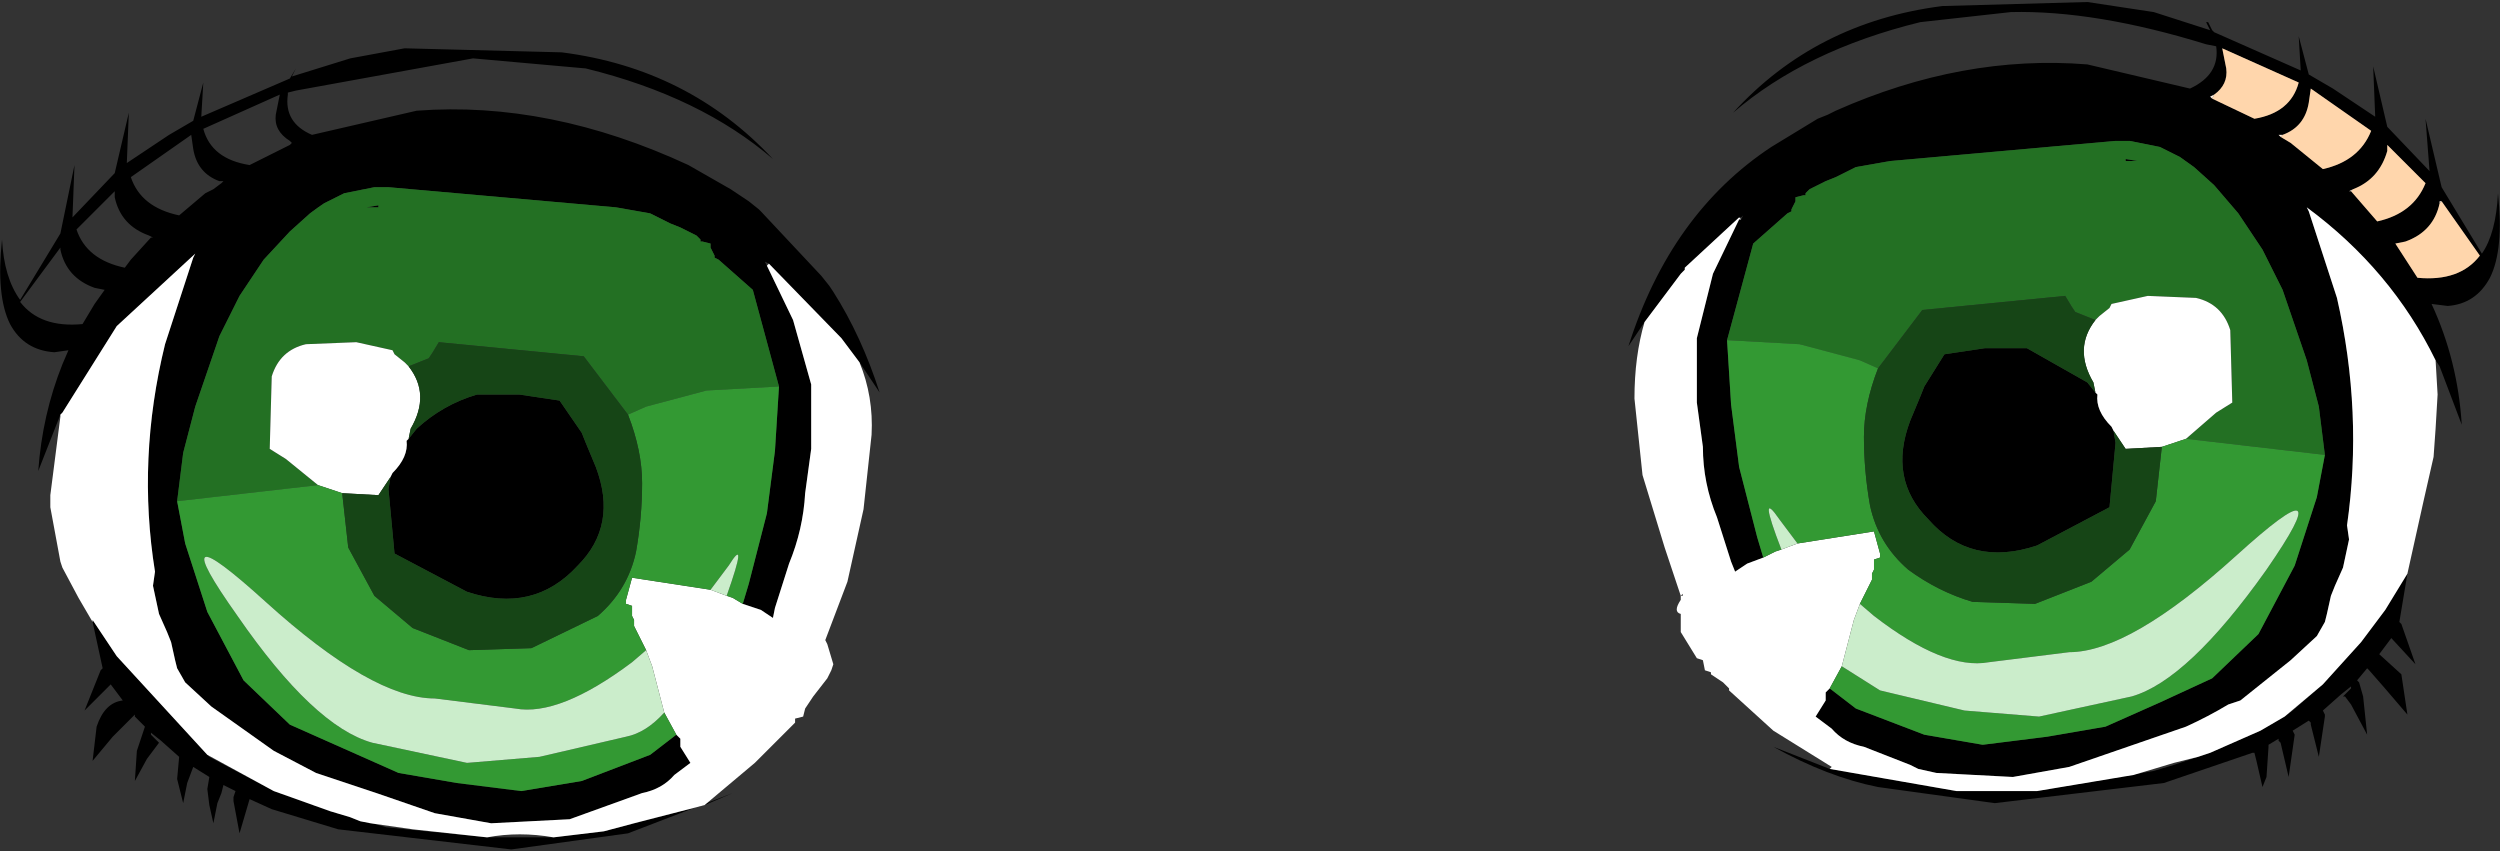
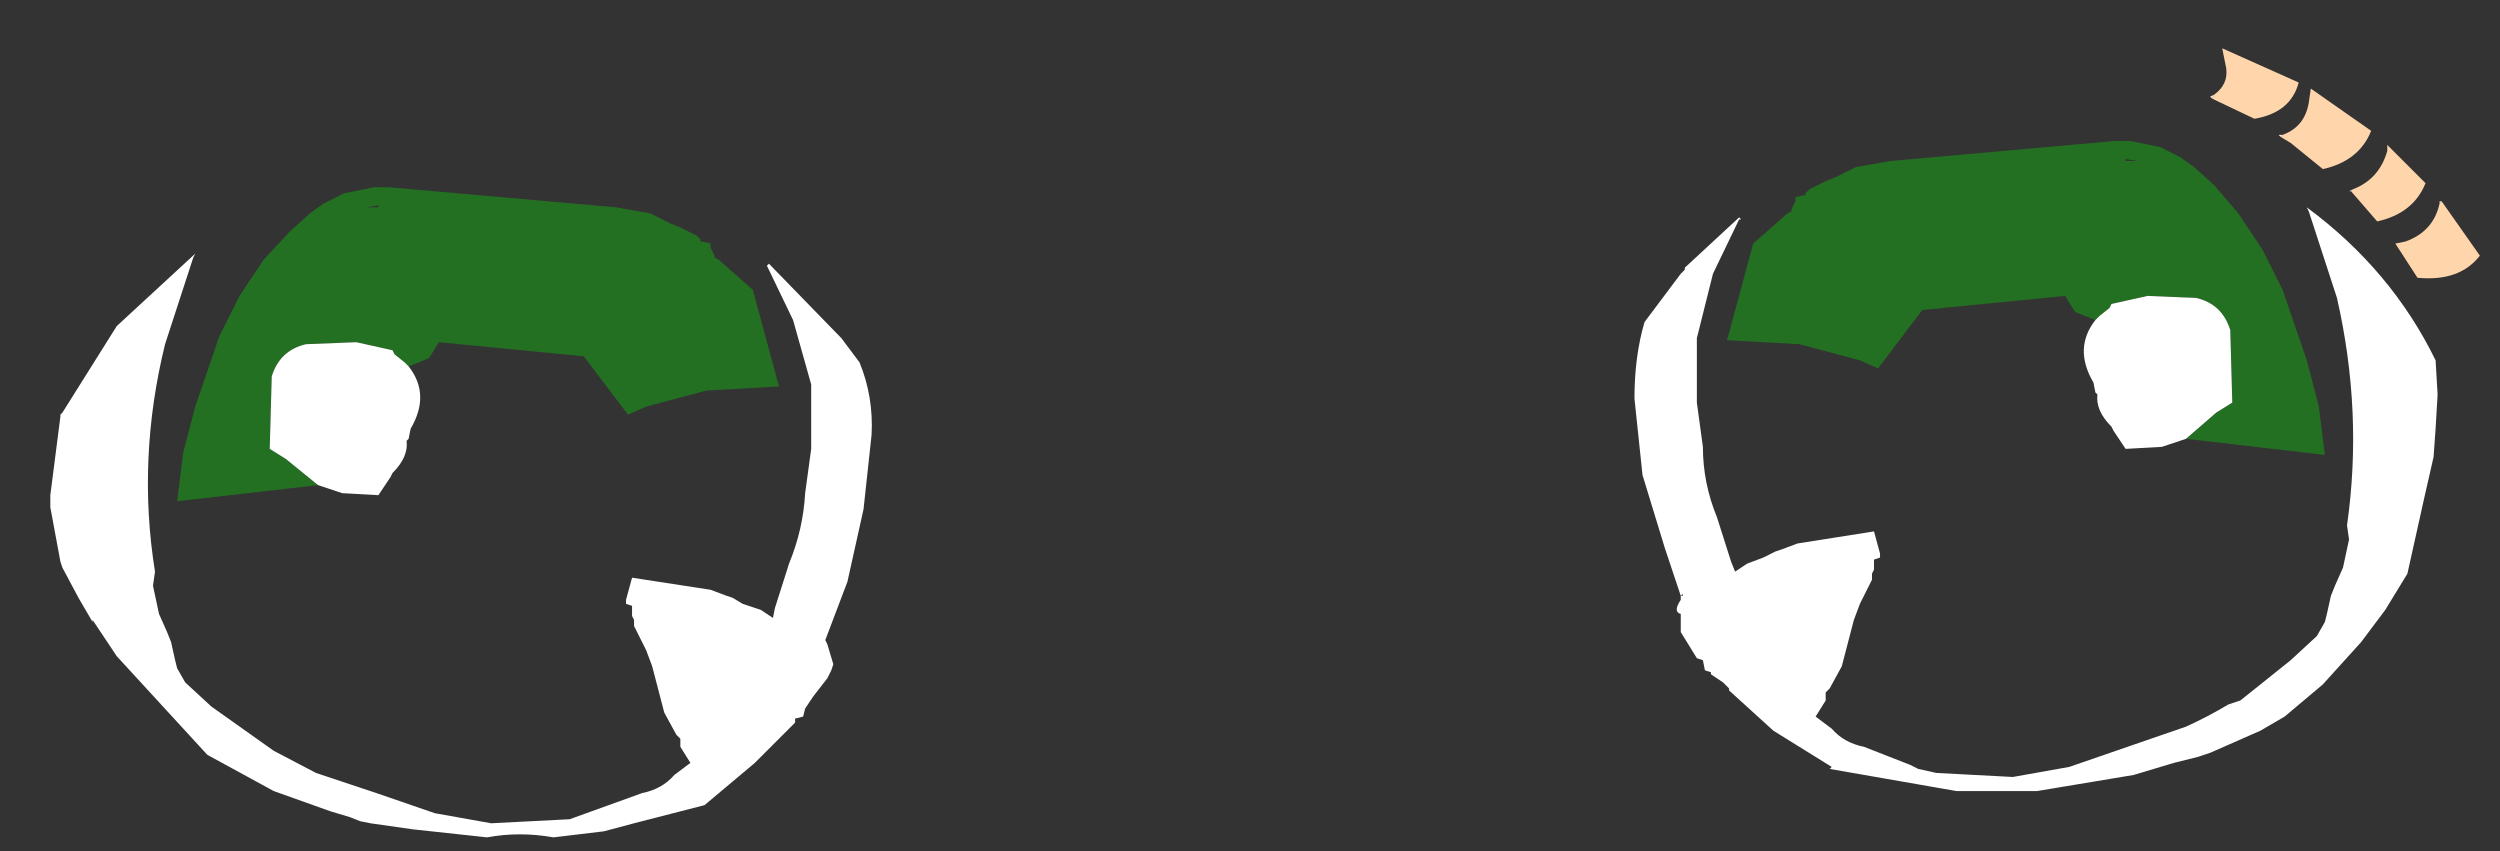
<svg xmlns="http://www.w3.org/2000/svg" height="21.15px" width="62.1px">
  <rect width="100%" height="100%" fill="#333333" stroke="none" />
  <g transform="matrix(1.0, 0.0, 0.0, 1.0, 31.05, 10.55)">
-     <path d="M26.7 0.75 L26.55 -0.45 26.25 -1.6 25.65 -3.35 25.15 -4.35 24.55 -5.25 23.95 -5.95 23.45 -6.4 23.1 -6.65 22.6 -6.9 21.85 -7.05 21.5 -7.05 15.9 -6.55 15.05 -6.4 14.55 -6.15 14.3 -6.05 14.1 -5.95 13.9 -5.85 13.8 -5.75 13.8 -5.7 13.75 -5.7 13.55 -5.65 13.55 -5.55 13.5 -5.45 13.45 -5.35 13.45 -5.3 13.35 -5.25 12.5 -4.5 11.85 -2.1 11.95 -0.5 12.15 1.05 12.6 2.8 12.75 3.3 12.35 3.45 12.05 3.65 11.95 3.4 11.6 2.3 Q11.25 1.45 11.25 0.55 L11.1 -0.55 11.1 -2.15 11.5 -3.75 12.15 -5.1 12.2 -5.1 12.25 -5.2 12.2 -5.15 12.15 -5.15 10.8 -3.9 10.8 -3.85 10.75 -3.8 9.8 -2.55 9.4 -1.95 Q10.45 -5.25 12.95 -6.9 L14.1 -7.6 14.35 -7.7 14.55 -7.8 Q17.7 -9.2 20.8 -8.95 L23.35 -8.35 Q24.1 -8.7 24.0 -9.4 L23.75 -9.45 Q21.0 -10.3 18.9 -10.25 L16.65 -10.0 Q13.8 -9.3 12.0 -7.75 14.05 -10.0 17.2 -10.4 L20.8 -10.5 22.45 -10.25 23.85 -9.8 23.75 -10.0 23.8 -10.0 23.9 -9.8 23.95 -9.75 26.1 -8.8 26.05 -9.65 26.3 -8.7 26.9 -8.35 27.95 -7.65 27.9 -8.9 28.25 -7.4 29.3 -6.3 29.2 -7.6 29.6 -5.9 30.6 -4.25 Q30.95 -4.75 31.0 -5.75 31.15 -4.35 30.8 -3.65 30.45 -3.0 29.75 -2.95 L29.35 -3.0 Q30.0 -1.6 30.1 0.0 L29.55 -1.45 29.45 -1.6 Q28.35 -3.85 26.25 -5.4 L26.3 -5.3 27.0 -3.15 Q27.65 -0.3 27.25 2.5 L27.3 2.85 27.15 3.55 26.95 4.0 26.85 4.25 26.75 4.7 26.7 4.9 26.5 5.25 25.85 5.85 24.6 6.85 24.3 6.95 Q23.8 7.25 23.25 7.5 L21.8 8.0 20.35 8.5 18.95 8.75 17.05 8.65 16.6 8.55 16.4 8.45 15.25 8.0 Q14.75 7.9 14.45 7.55 L14.05 7.25 14.3 6.85 14.3 6.8 14.3 6.65 14.4 6.55 15.05 7.05 16.75 7.7 18.2 7.95 19.8 7.75 21.25 7.5 22.6 6.9 23.9 6.3 25.05 5.2 25.95 3.5 26.5 1.8 26.7 0.75 M21.45 0.15 L21.5 0.45 21.35 2.05 19.55 3.0 Q17.9 3.55 16.85 2.35 15.85 1.35 16.4 -0.1 L16.65 -0.7 16.75 -0.95 17.25 -1.75 18.25 -1.9 19.3 -1.9 20.8 -1.05 21.0 -0.8 21.05 -0.75 Q21.0 -0.35 21.4 0.05 L21.45 0.15 M25.6 -7.15 L25.85 -7.0 26.65 -6.35 Q27.55 -6.55 27.85 -7.3 L26.35 -8.35 26.3 -8.0 Q26.2 -7.4 25.65 -7.2 L25.55 -7.2 25.6 -7.15 M23.9 -8.1 L24.95 -7.6 Q25.85 -7.75 26.05 -8.5 L24.15 -9.35 24.25 -8.85 Q24.3 -8.45 23.95 -8.2 L23.85 -8.15 23.9 -8.1 M27.35 -5.8 L28.0 -5.05 Q28.9 -5.25 29.2 -6.0 L28.25 -6.95 28.25 -6.8 Q28.05 -6.1 27.4 -5.85 L27.3 -5.8 27.35 -5.8 M22.05 -6.55 L21.75 -6.55 21.75 -6.6 22.05 -6.55 M29.55 -5.5 Q29.4 -4.8 28.7 -4.55 L28.45 -4.5 29.0 -3.65 Q30.05 -3.55 30.55 -4.2 L29.6 -5.55 29.55 -5.55 29.55 -5.5 M28.75 3.7 L28.55 4.9 28.6 4.95 28.95 5.95 28.35 5.3 28.05 5.7 28.6 6.2 28.75 7.2 28.15 6.5 27.8 6.1 27.75 6.05 27.5 6.35 27.55 6.4 27.65 6.75 27.75 7.7 27.35 6.95 27.2 6.75 27.15 6.75 27.35 6.55 27.35 6.5 27.1 6.7 26.65 7.1 26.7 7.2 26.7 7.25 26.55 8.25 26.35 7.45 26.35 7.4 26.3 7.35 25.9 7.6 25.95 7.7 25.8 8.75 25.6 7.9 25.55 7.85 25.55 7.8 25.3 7.95 25.3 8.0 25.25 8.75 25.15 9.0 25.0 8.35 24.95 8.15 24.9 8.15 22.7 8.9 18.5 9.4 15.6 9.0 Q14.35 8.75 13.0 8.0 L14.4 8.55 17.55 9.1 18.25 9.1 19.55 9.1 22.45 8.6 22.95 8.45 23.55 8.25 23.85 8.15 25.1 7.6 25.7 7.25 25.9 7.1 26.65 6.45 27.6 5.4 28.2 4.6 28.75 3.7 M-29.55 -0.25 L-30.1 1.15 Q-30.0 -0.25 -29.5 -1.5 L-29.35 -1.85 -29.7 -1.8 Q-30.45 -1.85 -30.8 -2.5 -31.15 -3.2 -31.0 -4.6 -30.95 -3.65 -30.55 -3.1 L-29.55 -4.75 -29.2 -6.45 -29.25 -5.15 -28.2 -6.25 -27.85 -7.75 -27.9 -6.5 -26.85 -7.2 -26.25 -7.55 -26.0 -8.5 -26.05 -7.65 -23.85 -8.6 -23.7 -8.85 -23.8 -8.65 -22.35 -9.1 -21.0 -9.35 -17.1 -9.25 Q-13.95 -8.85 -11.85 -6.6 -13.65 -8.15 -16.5 -8.85 L-19.3 -9.1 -23.7 -8.3 -23.9 -8.25 -23.9 -8.2 Q-24.0 -7.5 -23.3 -7.2 L-20.7 -7.8 Q-17.4 -8.05 -13.95 -6.45 L-12.9 -5.85 -12.45 -5.55 -12.2 -5.35 -12.15 -5.3 -10.65 -3.7 -10.45 -3.45 -10.35 -3.3 Q-9.65 -2.2 -9.2 -0.8 L-9.7 -1.55 -10.15 -2.15 -11.95 -4.0 -12.05 -4.05 -12.0 -3.95 -11.35 -2.6 -10.9 -1.0 -10.9 0.6 -11.05 1.7 Q-11.1 2.6 -11.45 3.45 L-11.8 4.55 -11.85 4.8 -12.15 4.6 -12.6 4.45 -12.45 3.95 -12.0 2.2 -11.8 0.65 -11.7 -0.95 -12.35 -3.35 -13.2 -4.1 -13.3 -4.15 -13.3 -4.2 -13.35 -4.3 -13.4 -4.4 -13.4 -4.5 -13.6 -4.55 -13.65 -4.55 -13.65 -4.6 -13.75 -4.7 -13.95 -4.8 -14.15 -4.9 -14.4 -5.0 -14.9 -5.25 -15.75 -5.4 -21.4 -5.9 -21.75 -5.9 -22.5 -5.75 -23.0 -5.5 Q-23.15 -5.4 -23.35 -5.25 L-23.85 -4.8 -24.5 -4.1 -25.1 -3.2 -25.6 -2.2 -26.2 -0.45 -26.5 0.7 -26.65 1.9 -26.45 2.95 -25.9 4.65 -25.0 6.35 -23.85 7.45 -22.5 8.05 -21.15 8.65 -19.7 8.9 -18.1 9.1 -16.6 8.85 -14.9 8.2 -14.25 7.7 -14.15 7.8 -14.15 7.95 -14.15 8.0 -13.9 8.4 -14.3 8.7 Q-14.6 9.05 -15.1 9.15 L-16.9 9.8 -18.85 9.9 -20.25 9.65 -21.7 9.15 -23.2 8.65 -24.25 8.1 -25.8 7.0 -26.45 6.4 -26.65 6.05 -26.7 5.85 -26.8 5.4 -26.9 5.15 -27.1 4.7 -27.25 4.0 -27.2 3.65 Q-27.65 0.85 -26.95 -2.0 L-26.25 -4.15 -26.2 -4.25 -28.15 -2.45 -29.5 -0.3 -29.55 -0.25 M-13.55 9.45 L-12.85 9.15 -15.45 10.15 -18.35 10.55 -22.65 10.05 -24.3 9.55 -24.85 9.3 -25.1 10.15 -25.25 9.35 -25.25 9.25 -25.2 9.1 -25.5 8.95 -25.55 9.15 -25.65 9.4 -25.75 9.9 -25.85 9.45 -25.9 9.05 -25.85 8.75 -26.25 8.5 -26.4 8.9 -26.5 9.4 -26.65 8.8 -26.6 8.25 -27.05 7.85 -27.3 7.65 -27.3 7.7 -27.1 7.9 -27.4 8.3 -27.7 8.85 -27.65 8.1 -27.45 7.5 -27.7 7.25 -27.7 7.2 -28.25 7.75 -28.75 8.35 -28.65 7.5 Q-28.45 6.9 -28.0 6.85 L-28.3 6.45 -28.95 7.1 -28.55 6.1 -28.5 6.05 -28.75 4.9 -28.75 4.85 -28.15 5.75 -25.9 8.2 -25.85 8.25 -24.25 9.1 -22.85 9.6 -22.35 9.75 -22.1 9.85 -21.8 9.9 -21.45 10.0 -18.95 10.25 -17.45 10.25 -17.3 10.25 -16.05 10.1 -13.55 9.45 M-24.1 -8.2 L-26.0 -7.35 Q-25.8 -6.6 -24.85 -6.45 L-23.85 -6.95 -23.8 -7.0 -23.85 -7.05 Q-24.25 -7.3 -24.2 -7.7 L-24.1 -8.2 M-26.3 -7.2 L-27.8 -6.15 Q-27.55 -5.4 -26.6 -5.2 L-25.95 -5.75 -25.75 -5.85 -25.55 -6.0 -25.5 -6.05 -25.6 -6.05 Q-26.15 -6.25 -26.25 -6.85 L-26.3 -7.2 M-28.2 -5.8 L-29.15 -4.85 Q-28.9 -4.1 -27.95 -3.9 L-27.8 -4.1 -27.3 -4.65 -27.25 -4.65 -27.35 -4.7 Q-28.05 -4.95 -28.2 -5.65 L-28.2 -5.8 M-29.55 -4.4 L-30.55 -3.05 Q-30.05 -2.4 -29.0 -2.5 L-28.7 -3.0 -28.45 -3.35 -28.7 -3.4 Q-29.4 -3.65 -29.55 -4.35 L-29.55 -4.4 M-21.95 -5.4 L-21.65 -5.45 -21.65 -5.4 -21.95 -5.4 M-20.9 0.35 L-20.7 0.1 Q-20.05 -0.5 -19.2 -0.75 L-18.15 -0.75 -17.15 -0.6 -16.6 0.2 -16.5 0.45 -16.25 1.05 Q-15.7 2.5 -16.7 3.5 -17.8 4.7 -19.45 4.15 L-21.25 3.2 -21.4 1.6 -21.35 1.3 -21.3 1.2 Q-20.9 0.8 -20.95 0.4 L-20.9 0.35" fill="#000000" fill-rule="evenodd" stroke="none" />
    <path d="M11.85 -2.1 L12.5 -4.5 13.35 -5.25 13.45 -5.3 13.45 -5.35 13.5 -5.45 13.55 -5.55 13.55 -5.65 13.75 -5.7 13.8 -5.7 13.8 -5.75 13.9 -5.85 14.1 -5.95 14.3 -6.05 14.55 -6.15 15.05 -6.4 15.9 -6.55 21.5 -7.05 21.85 -7.05 22.6 -6.9 23.1 -6.65 23.45 -6.4 23.95 -5.95 24.55 -5.25 25.15 -4.35 25.65 -3.35 26.25 -1.6 26.55 -0.45 26.7 0.75 23.25 0.35 24.0 -0.3 24.4 -0.55 24.35 -2.35 Q24.15 -3.0 23.5 -3.15 L22.3 -3.2 21.4 -3.0 21.35 -2.9 21.1 -2.7 21.0 -2.6 20.5 -2.8 20.4 -2.95 20.25 -3.2 16.7 -2.85 15.6 -1.4 15.15 -1.6 13.65 -2.0 11.85 -2.1 M22.05 -6.55 L21.75 -6.6 21.75 -6.55 22.05 -6.55 M-26.65 1.9 L-26.5 0.7 -26.2 -0.45 -25.6 -2.2 -25.1 -3.2 -24.5 -4.1 -23.85 -4.8 -23.35 -5.25 Q-23.15 -5.4 -23.0 -5.5 L-22.5 -5.75 -21.75 -5.9 -21.4 -5.9 -15.75 -5.4 -14.9 -5.25 -14.4 -5.0 -14.15 -4.9 -13.95 -4.8 -13.75 -4.7 -13.65 -4.6 -13.65 -4.55 -13.6 -4.55 -13.4 -4.5 -13.4 -4.4 -13.35 -4.3 -13.3 -4.2 -13.3 -4.15 -13.2 -4.1 -12.35 -3.35 -11.7 -0.95 -13.5 -0.85 -15.0 -0.45 -15.45 -0.25 -16.55 -1.7 -20.15 -2.05 -20.3 -1.8 -20.4 -1.65 -20.9 -1.45 -21.0 -1.55 -21.25 -1.75 -21.3 -1.85 -22.2 -2.05 -23.45 -2.0 Q-24.1 -1.85 -24.3 -1.2 L-24.35 0.6 -23.95 0.85 -23.15 1.5 -26.65 1.9 M-21.95 -5.4 L-21.65 -5.4 -21.65 -5.45 -21.95 -5.4" fill="#237023" fill-rule="evenodd" stroke="none" />
    <path d="M14.4 6.55 L14.3 6.65 14.3 6.8 14.3 6.85 14.05 7.25 14.45 7.55 Q14.75 7.9 15.25 8.0 L16.4 8.45 16.6 8.55 17.05 8.65 18.95 8.75 20.35 8.5 21.8 8.0 23.25 7.5 Q23.8 7.25 24.3 6.95 L24.6 6.85 25.85 5.85 26.5 5.25 26.7 4.9 26.75 4.7 26.85 4.25 26.95 4.0 27.15 3.55 27.3 2.85 27.25 2.5 Q27.65 -0.3 27.0 -3.15 L26.3 -5.3 26.25 -5.4 Q28.35 -3.85 29.45 -1.6 L29.5 -0.75 29.45 0.1 29.4 0.8 29.15 1.9 28.75 3.7 28.2 4.6 27.6 5.4 26.65 6.45 25.7 7.25 25.1 7.6 23.85 8.15 23.55 8.25 22.95 8.4 21.95 8.7 20.15 9.0 19.55 9.1 18.25 9.1 17.55 9.1 14.4 8.55 14.45 8.5 13.0 7.6 11.9 6.6 11.9 6.55 11.75 6.4 11.45 6.2 11.45 6.15 11.3 6.1 11.25 5.85 11.1 5.8 10.7 5.15 10.7 4.7 Q10.5 4.65 10.7 4.35 L10.7 4.25 10.75 4.25 10.75 4.2 10.7 4.25 10.3 3.05 9.75 1.25 9.55 -0.65 Q9.55 -1.7 9.8 -2.55 L10.7 -3.75 10.75 -3.8 10.8 -3.85 10.8 -3.9 12.15 -5.15 12.2 -5.1 12.15 -5.1 11.5 -3.75 11.1 -2.15 11.1 -0.55 11.25 0.55 Q11.25 1.45 11.6 2.3 L11.95 3.4 12.05 3.65 12.35 3.45 12.75 3.3 13.05 3.15 13.2 3.1 13.6 2.95 15.5 2.65 15.65 3.2 15.65 3.3 15.5 3.35 15.5 3.6 15.45 3.7 15.45 3.85 15.15 4.45 15.0 4.85 14.7 6.0 14.4 6.55 M21.0 -2.6 L21.1 -2.7 21.35 -2.9 21.4 -3.0 22.3 -3.2 23.5 -3.15 Q24.15 -3.0 24.35 -2.35 L24.4 -0.55 24.0 -0.3 23.25 0.35 22.65 0.55 21.75 0.6 21.45 0.15 21.4 0.05 Q21.0 -0.35 21.05 -0.75 L21.0 -0.8 20.95 -1.05 Q20.45 -1.9 21.0 -2.6 M-9.7 -1.55 Q-9.35 -0.7 -9.4 0.25 L-9.6 2.1 -10.0 3.9 -10.55 5.35 -10.5 5.45 -10.35 5.95 -10.4 6.1 -10.5 6.3 -10.85 6.75 -11.05 7.05 -11.1 7.25 -11.3 7.3 -11.3 7.35 -11.3 7.4 -12.3 8.4 -13.55 9.45 -15.3 9.9 -16.05 10.1 -17.3 10.25 Q-18.15 10.1 -18.95 10.25 L-20.8 10.05 -21.85 9.9 -22.1 9.85 -22.35 9.75 -22.85 9.6 -24.25 9.1 -25.9 8.2 -28.15 5.75 -28.75 4.85 -28.75 4.9 -29.1 4.3 -29.5 3.55 -29.55 3.4 -29.8 2.05 -29.8 1.75 -29.55 -0.2 -29.55 -0.25 -29.5 -0.3 -28.15 -2.45 -26.2 -4.25 -26.25 -4.15 -26.95 -2.0 Q-27.65 0.85 -27.2 3.65 L-27.25 4.0 -27.1 4.7 -26.9 5.15 -26.8 5.4 -26.7 5.85 -26.65 6.05 -26.45 6.4 -25.8 7.0 -24.25 8.1 -23.2 8.65 -21.7 9.15 -20.25 9.65 -18.85 9.9 -16.9 9.8 -15.1 9.15 Q-14.6 9.05 -14.3 8.7 L-13.9 8.4 -14.15 8.0 -14.15 7.95 -14.15 7.8 -14.25 7.7 -14.55 7.15 -14.85 6.0 -15.0 5.6 -15.3 5.0 -15.3 4.85 -15.35 4.75 -15.35 4.5 -15.5 4.45 -15.5 4.35 -15.35 3.8 -13.4 4.1 -13.0 4.25 -12.85 4.3 -12.6 4.45 -12.15 4.6 -11.85 4.8 -11.8 4.55 -11.45 3.45 Q-11.1 2.6 -11.05 1.7 L-10.9 0.6 -10.9 -1.0 -11.35 -2.6 -12.0 -3.95 -11.95 -4.0 -10.15 -2.15 -9.7 -1.55 M-23.15 1.5 L-23.95 0.85 -24.35 0.6 -24.3 -1.2 Q-24.1 -1.85 -23.45 -2.0 L-22.2 -2.05 -21.3 -1.85 -21.25 -1.75 -21.0 -1.55 -20.9 -1.45 Q-20.35 -0.75 -20.85 0.1 L-20.9 0.35 -20.95 0.4 Q-20.9 0.8 -21.3 1.2 L-21.35 1.3 -21.65 1.75 -22.55 1.7 -23.15 1.5" fill="#ffffff" fill-rule="evenodd" stroke="none" />
-     <path d="M26.7 0.75 L26.5 1.8 25.95 3.5 25.05 5.2 23.9 6.3 22.6 6.9 21.25 7.5 19.8 7.75 18.2 7.95 16.75 7.7 15.05 7.05 14.4 6.55 14.7 6.0 15.65 6.6 17.75 7.1 19.6 7.25 21.9 6.75 Q23.3 6.35 25.25 3.6 27.15 0.85 24.5 3.25 21.85 5.65 20.35 5.65 L18.35 5.9 Q17.25 6.1 15.5 4.75 L15.15 4.45 15.45 3.85 15.45 3.7 15.5 3.6 15.5 3.35 15.65 3.3 15.65 3.2 15.5 2.65 13.6 2.95 13.15 2.35 Q12.6 1.55 13.2 3.1 L13.05 3.15 12.75 3.3 12.6 2.8 12.15 1.05 11.95 -0.5 11.85 -2.1 13.65 -2.0 15.15 -1.6 15.6 -1.4 Q15.25 -0.5 15.25 0.3 15.25 1.15 15.4 2.0 15.6 2.95 16.35 3.6 17.1 4.15 17.95 4.4 L19.5 4.45 20.9 3.9 21.85 3.1 22.5 1.9 22.65 0.55 23.25 0.35 26.7 0.75 M-14.25 7.7 L-14.9 8.2 -16.6 8.85 -18.1 9.1 -19.7 8.9 -21.15 8.65 -22.5 8.05 -23.85 7.45 -25.0 6.35 -25.9 4.65 -26.45 2.95 -26.65 1.9 -23.15 1.5 -22.55 1.7 -22.4 3.05 -21.75 4.25 -20.8 5.05 -19.4 5.6 -17.85 5.55 -16.2 4.75 Q-15.45 4.1 -15.25 3.15 -15.1 2.3 -15.1 1.45 -15.1 0.65 -15.45 -0.25 L-15.0 -0.45 -13.5 -0.85 -11.7 -0.95 -11.8 0.65 -12.0 2.2 -12.45 3.95 -12.6 4.45 -12.85 4.3 -13.0 4.25 Q-12.45 2.7 -12.95 3.5 L-13.4 4.1 -15.35 3.8 -15.5 4.35 -15.5 4.45 -15.35 4.5 -15.35 4.75 -15.3 4.85 -15.3 5.0 -15.0 5.6 -15.35 5.9 Q-17.15 7.25 -18.25 7.05 L-20.25 6.8 Q-21.8 6.8 -24.45 4.4 -27.1 2.0 -25.15 4.75 -23.25 7.5 -21.8 7.9 L-19.45 8.4 -17.65 8.25 -15.5 7.75 Q-15.0 7.65 -14.55 7.15 L-14.25 7.7" fill="#339933" fill-rule="evenodd" stroke="none" />
-     <path d="M15.6 -1.4 L16.7 -2.85 20.25 -3.2 20.4 -2.95 20.5 -2.8 21.0 -2.6 Q20.45 -1.9 20.95 -1.05 L21.0 -0.8 20.8 -1.05 19.3 -1.9 18.25 -1.9 17.25 -1.75 16.75 -0.95 16.65 -0.7 16.4 -0.1 Q15.85 1.35 16.85 2.35 17.9 3.55 19.55 3.0 L21.35 2.05 21.5 0.45 21.45 0.15 21.75 0.6 22.65 0.55 22.5 1.9 21.85 3.1 20.9 3.9 19.5 4.45 17.95 4.4 Q17.1 4.15 16.35 3.6 15.6 2.95 15.4 2.0 15.25 1.15 15.25 0.3 15.25 -0.5 15.6 -1.4 M-20.9 -1.45 L-20.4 -1.65 -20.3 -1.8 -20.15 -2.05 -16.55 -1.7 -15.45 -0.25 Q-15.1 0.65 -15.1 1.45 -15.1 2.3 -15.25 3.15 -15.45 4.1 -16.2 4.75 L-17.85 5.55 -19.4 5.6 -20.8 5.05 -21.75 4.25 -22.4 3.05 -22.55 1.7 -21.65 1.75 -21.35 1.3 -21.4 1.6 -21.25 3.2 -19.45 4.15 Q-17.8 4.7 -16.7 3.5 -15.7 2.5 -16.25 1.05 L-16.5 0.45 -16.6 0.2 -17.15 -0.6 -18.15 -0.75 -19.2 -0.75 Q-20.05 -0.5 -20.7 0.1 L-20.9 0.35 -20.85 0.1 Q-20.35 -0.75 -20.9 -1.45" fill="#164516" fill-rule="evenodd" stroke="none" />
    <path d="M25.65 -7.2 Q26.2 -7.4 26.3 -8.0 L26.35 -8.35 27.85 -7.3 Q27.55 -6.55 26.65 -6.35 L25.85 -7.0 25.6 -7.15 25.65 -7.2 M23.95 -8.2 Q24.3 -8.45 24.25 -8.85 L24.15 -9.35 26.05 -8.5 Q25.85 -7.75 24.95 -7.6 L23.9 -8.1 23.95 -8.2 M27.4 -5.85 Q28.05 -6.1 28.25 -6.8 L28.25 -6.95 29.2 -6.0 Q28.9 -5.25 28.0 -5.05 L27.35 -5.8 27.4 -5.85 M29.6 -5.55 L30.55 -4.2 Q30.05 -3.55 29.0 -3.65 L28.45 -4.5 28.7 -4.55 Q29.4 -4.8 29.55 -5.5 L29.6 -5.55" fill="#ffd6ac" fill-rule="evenodd" stroke="none" />
    <path d="M25.6 -7.15 L25.55 -7.2 25.65 -7.2 25.6 -7.15 M23.95 -8.2 L23.9 -8.1 23.85 -8.15 23.95 -8.2 M27.35 -5.8 L27.3 -5.8 27.4 -5.85 27.35 -5.8 M29.55 -5.5 L29.55 -5.55 29.6 -5.55 29.55 -5.5" fill="#ffefdf" fill-rule="evenodd" stroke="none" />
-     <path d="M15.15 4.45 L15.5 4.75 Q17.25 6.1 18.35 5.9 L20.35 5.65 Q21.85 5.65 24.5 3.25 27.15 0.85 25.25 3.6 23.3 6.35 21.9 6.75 L19.6 7.25 17.75 7.1 15.65 6.6 14.7 6.0 15.0 4.85 15.15 4.45 M13.6 2.95 L13.2 3.1 Q12.6 1.55 13.15 2.35 L13.6 2.95 M-15.0 5.6 L-14.85 6.0 -14.55 7.15 Q-15.0 7.65 -15.5 7.75 L-17.65 8.25 -19.45 8.4 -21.8 7.9 Q-23.25 7.5 -25.15 4.75 -27.1 2.0 -24.45 4.4 -21.8 6.8 -20.25 6.8 L-18.25 7.05 Q-17.15 7.25 -15.35 5.9 L-15.0 5.6 M-13.4 4.1 L-12.95 3.5 Q-12.45 2.7 -13.0 4.25 L-13.4 4.1" fill="#cbedcb" fill-rule="evenodd" stroke="none" />
  </g>
</svg>